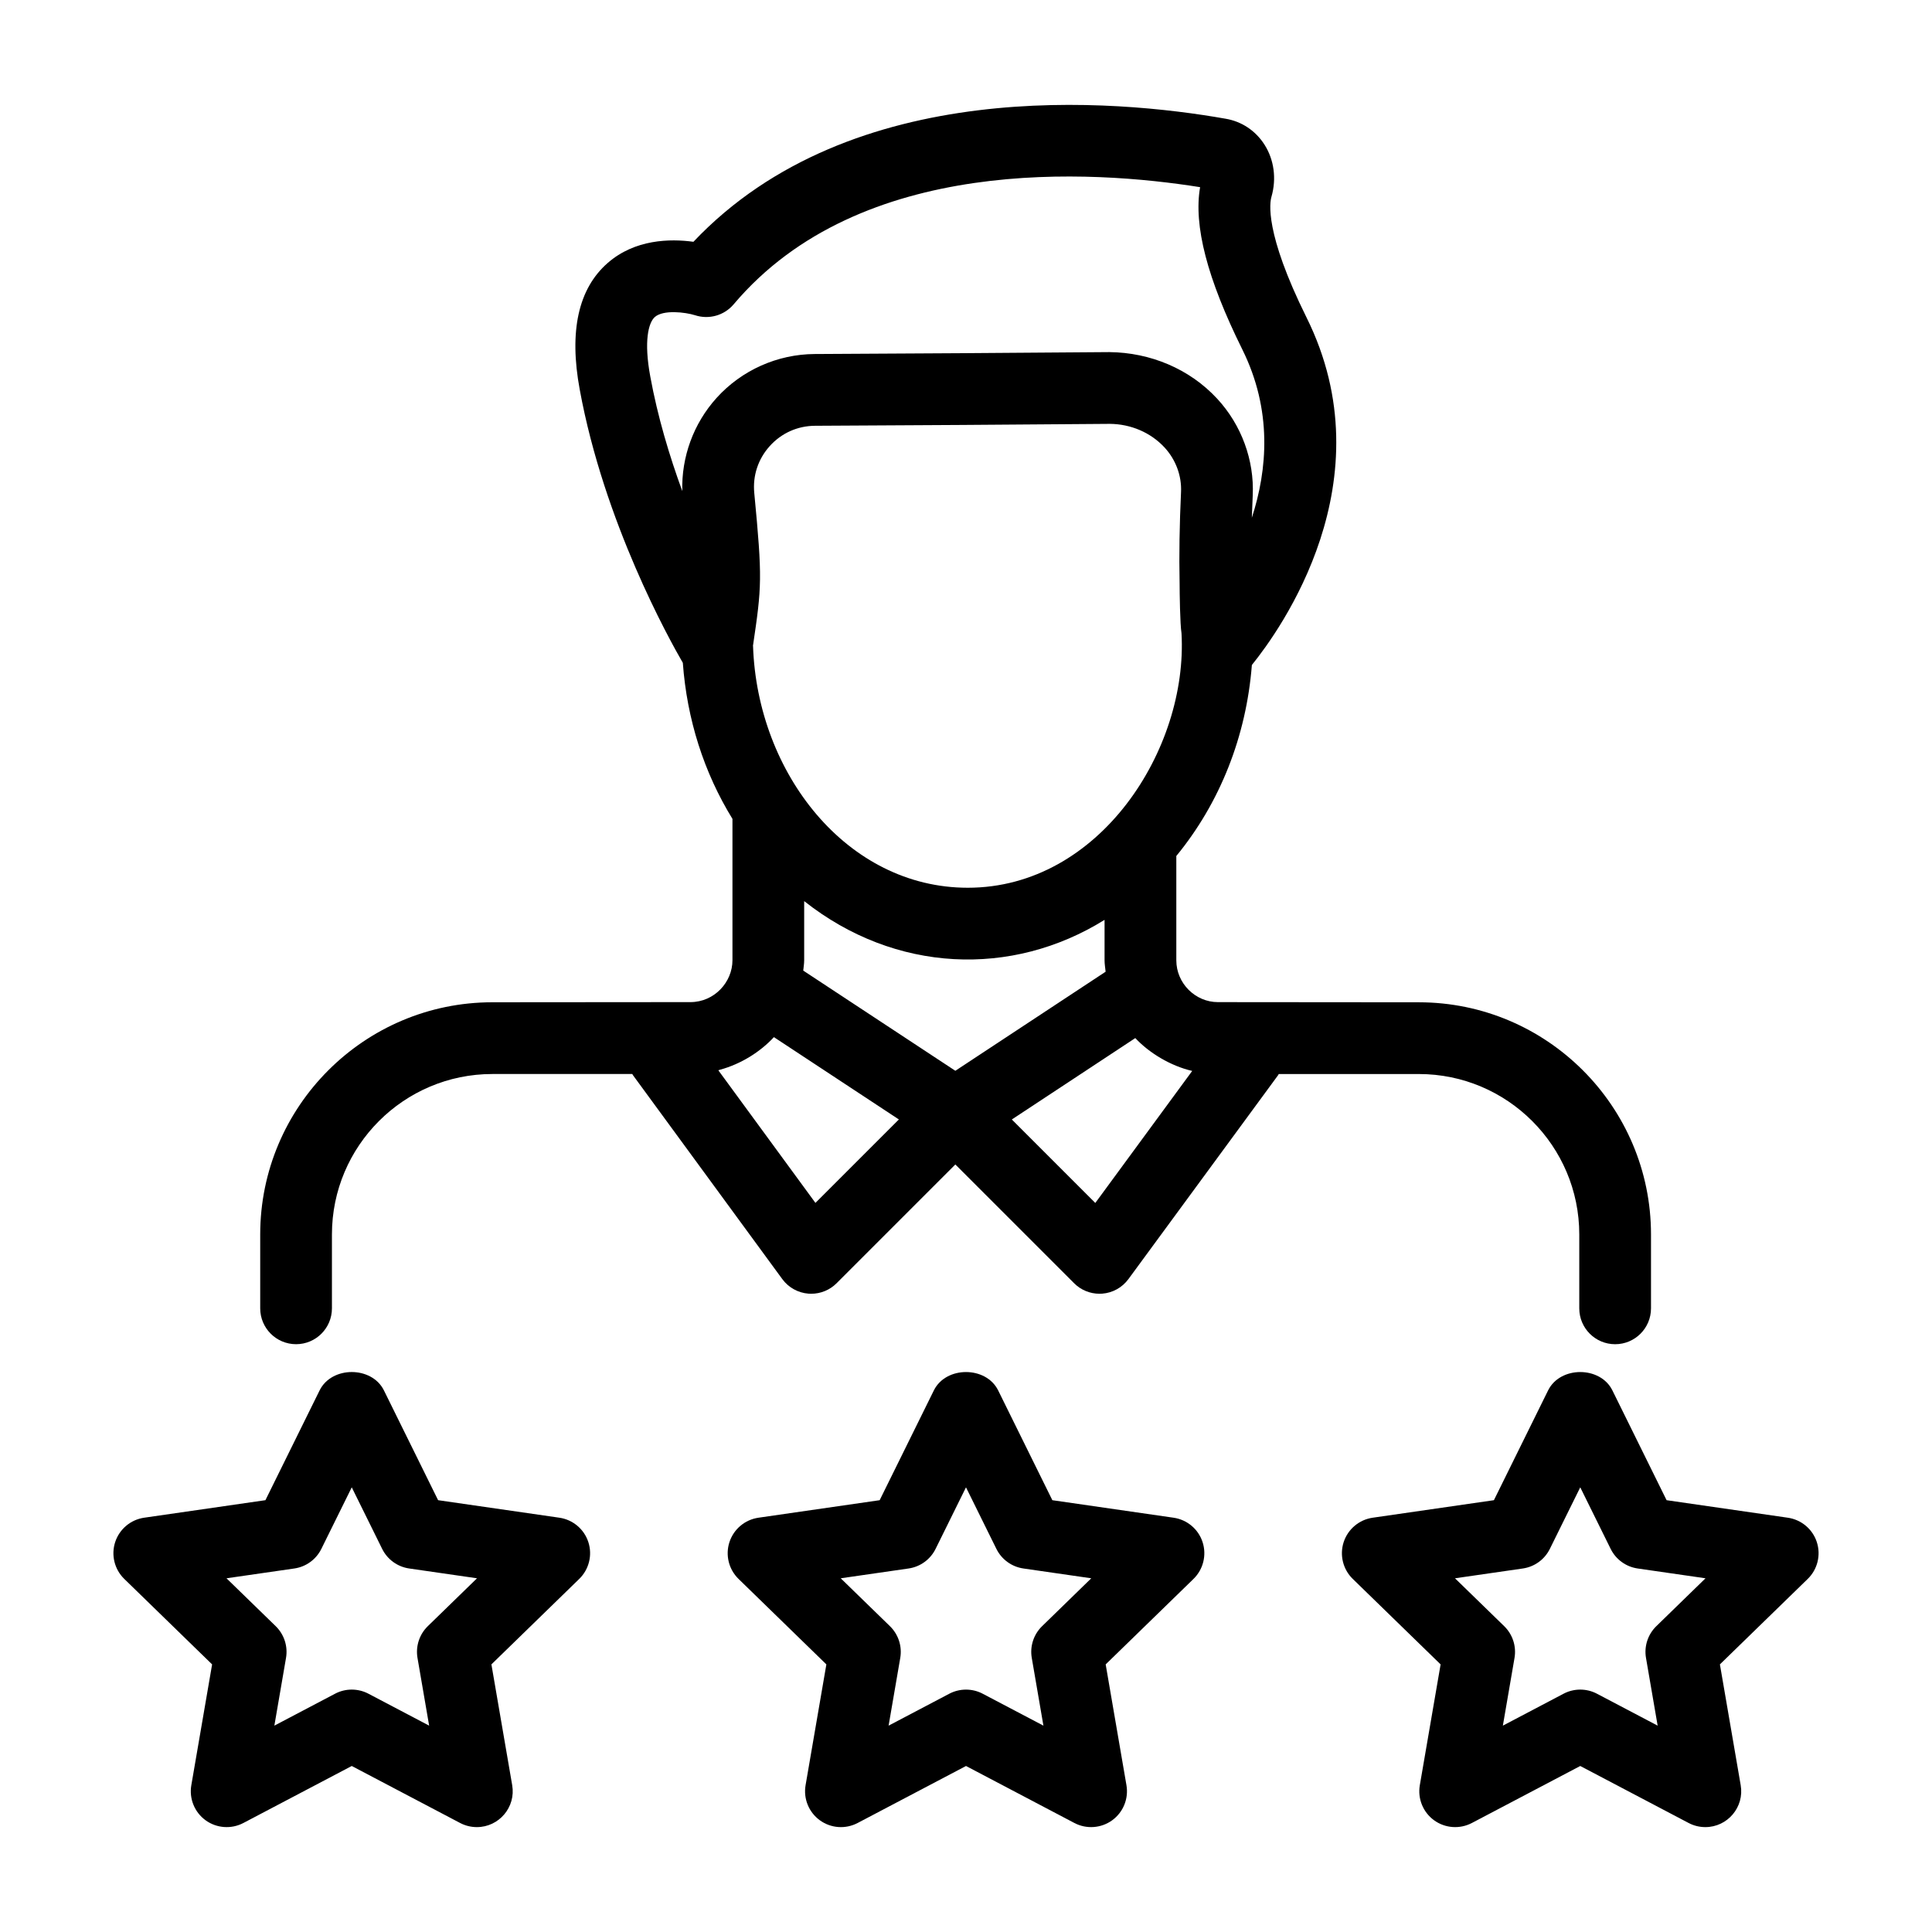
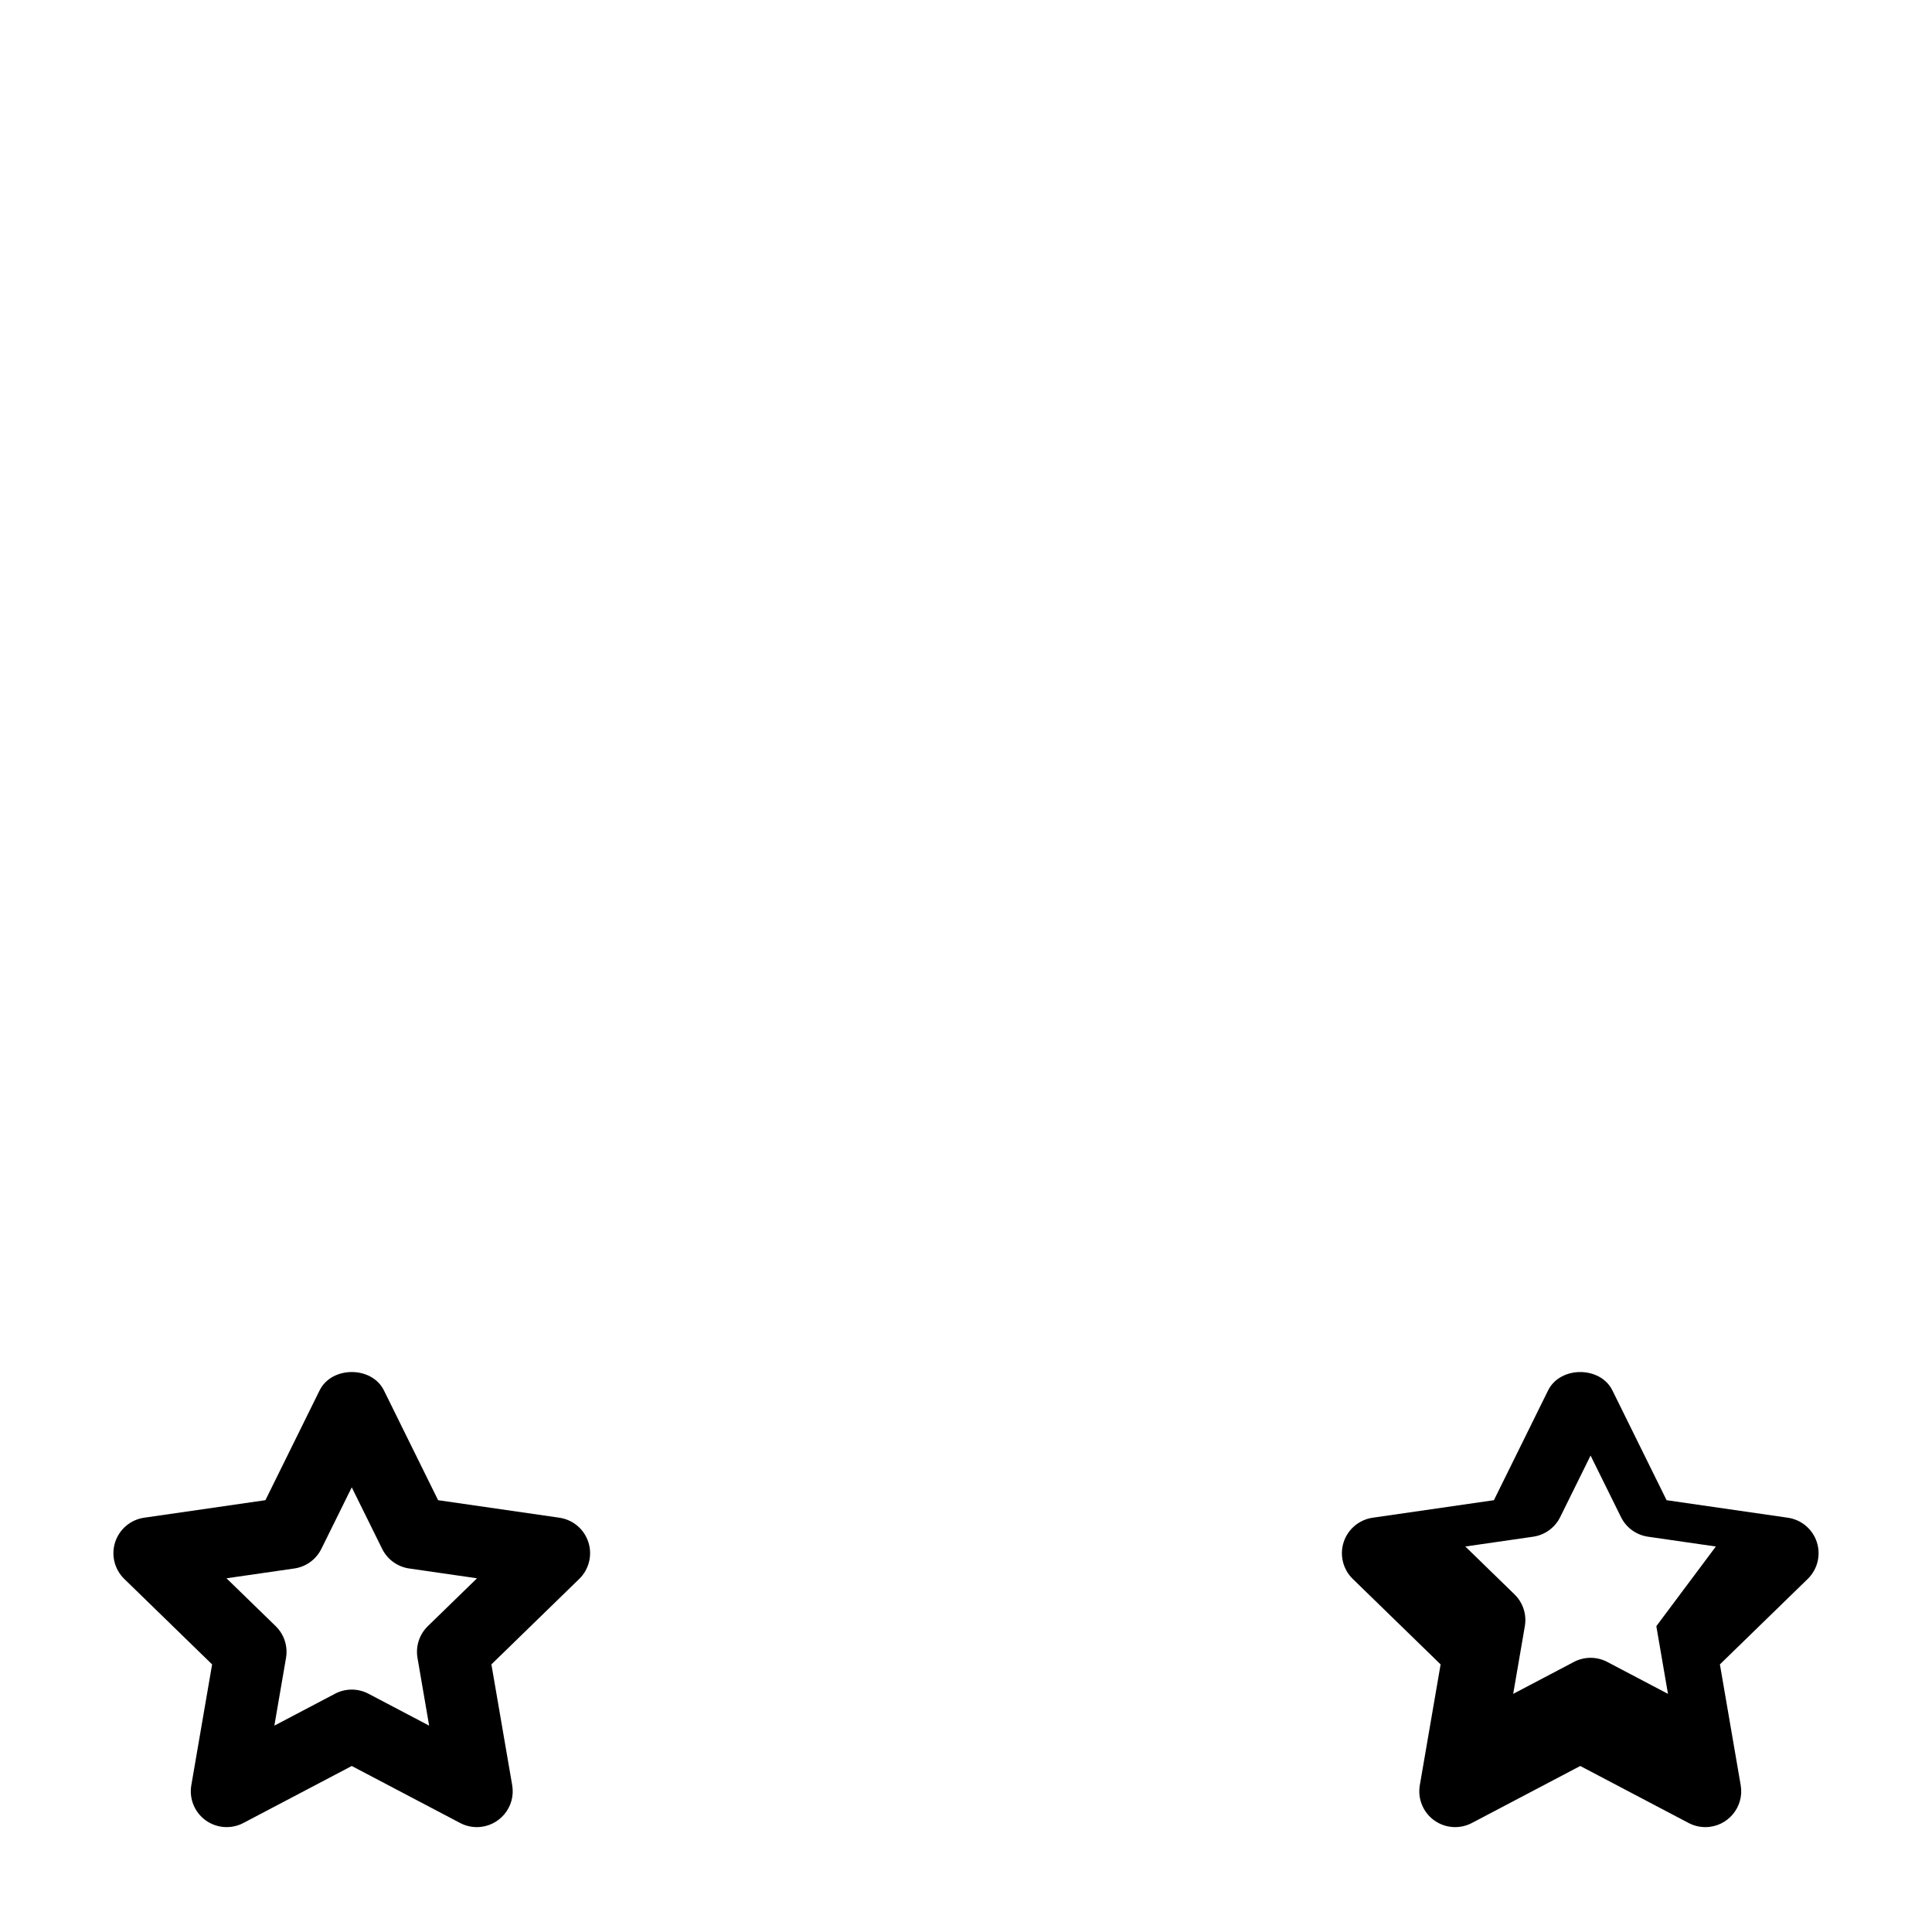
<svg xmlns="http://www.w3.org/2000/svg" fill="#000000" width="800px" height="800px" version="1.1" viewBox="144 144 512 512">
  <g>
-     <path d="m326.95 409.57c-8.523 0.008-55.438 0.043-52.469 0.043-33.926 0-61.523 27.602-61.523 61.527v19.582c0 5.25 4.258 9.504 9.504 9.504 5.25 0 9.504-4.258 9.504-9.504v-19.582c0-23.445 19.07-42.516 42.512-42.516h37.094c0.059 0.086 0.078 0.188 0.141 0.27l39.598 54.074c1.637 2.238 4.172 3.648 6.938 3.863 0.246 0.02 0.488 0.027 0.73 0.027 2.512 0 4.934-0.992 6.723-2.785l31.477-31.477 31.477 31.477c1.785 1.793 4.211 2.785 6.723 2.785 0.242 0 0.484-0.008 0.723-0.027 2.762-0.207 5.301-1.621 6.938-3.852l39.691-54.074c0.062-0.086 0.082-0.191 0.145-0.277h37.133c23.445 0 42.516 19.07 42.516 42.516v19.582c0 5.25 4.258 9.504 9.504 9.504 5.25 0 9.504-4.258 9.504-9.504v-19.582c0-33.926-27.602-61.527-61.527-61.527-0.977 0-54.223-0.043-53.246-0.043-5.969 0-11.023-4.965-11.023-11.09v-27.637c11.559-14.086 18.543-31.688 20.023-50.621 7.484-9.238 35.996-48.789 14.477-92.109-11.199-22.594-9.723-30.523-9.277-32.008 1.359-4.754 0.691-9.762-1.84-13.75-2.383-3.754-6.121-6.215-10.414-6.914-28.848-5.078-98.977-11.688-140.94 32.629-6.184-0.844-15.492-0.695-22.715 5.613-7.789 6.797-10.281 18.09-7.418 33.535 6.434 35.148 23.688 66.172 27.324 72.43 1.094 14.984 5.598 29.09 13.152 41.355v37.477c0 5.754-4.766 11.086-11.152 11.086zm70.227 18.199-40.309-26.551c0.086-0.914 0.246-1.816 0.246-2.738v-15.676c24.129 19.078 55.031 20.258 79.605 4.969v10.707c0 1.035 0.18 2.023 0.281 3.035zm62.77 0.039-25.68 34.988-22.121-22.121 32.719-21.574c3.672 3.938 9.355 7.387 15.082 8.707zm-59.48-48.547c-32.031 0-55.758-30.34-56.902-64.031 0-0.027-0.016-0.051-0.02-0.078 2.336-15.781 2.519-17.773 0.344-40.508-0.441-4.602 1.02-9.02 4.121-12.449 3.106-3.434 7.363-5.336 11.988-5.359 22.875-0.117 54.777-0.297 78.168-0.508 5.434 0.055 10.727 2.234 14.449 6.258 2.981 3.223 4.578 7.527 4.371 11.809-0.402 8.551-0.535 16.777-0.375 24.254 0 2.32 0.113 10.867 0.5 13.145 1.758 30.676-21.641 67.469-56.645 67.469zm-66.555-129.82c-6.113 6.758-9.363 15.656-9.094 24.711-3.406-9.297-6.535-19.695-8.488-30.383-1.727-9.301-0.512-14.234 1.203-15.754 2.262-1.992 8.09-1.285 10.656-0.477 3.691 1.207 7.738 0.07 10.242-2.894 33.594-39.789 95.133-35.578 123.61-31.043-1.773 10.164 1.895 24.27 11.164 42.961 8.031 16.16 6.684 31.93 2.543 44.656 0.059-1.953 0.141-3.93 0.238-5.934 0.438-9.34-2.992-18.676-9.414-25.617-7.348-7.945-17.758-12.246-28.574-12.355-23.367 0.207-55.242 0.391-78.094 0.508-9.887 0.051-19.359 4.289-25.992 11.621zm15.184 169.41 33.117 21.816-22.113 22.113-25.734-35.141c0.141-0.035 0.27-0.098 0.406-0.137 5.598-1.52 10.699-4.734 14.324-8.652z" />
-     <path d="m462.7 552.68c-1.117-3.445-4.098-5.949-7.684-6.469l-32.133-4.644-14.359-29.094c-3.203-6.488-13.84-6.488-17.043 0l-14.359 29.094-32.129 4.644c-3.582 0.52-6.562 3.027-7.684 6.469-1.117 3.445-0.18 7.223 2.414 9.75l23.273 22.652-5.508 32.008c-0.617 3.566 0.848 7.172 3.777 9.301 2.977 2.16 6.859 2.379 10.012 0.723l28.727-15.109 28.727 15.109c3.195 1.676 7.086 1.402 10.012-0.723 2.93-2.129 4.394-5.738 3.777-9.301l-5.504-32.008 23.273-22.652c2.59-2.531 3.527-6.309 2.41-9.75zm-42.531 22.27c-2.246 2.184-3.273 5.336-2.738 8.422l3.086 17.941-16.094-8.461c-1.383-0.73-2.906-1.09-4.422-1.09-1.52 0-3.039 0.363-4.422 1.09l-16.09 8.461 3.086-17.941c0.535-3.086-0.492-6.238-2.738-8.426l-13.035-12.684 17.98-2.598c3.102-0.449 5.777-2.394 7.16-5.199l8.055-16.309 8.055 16.309c1.383 2.805 4.062 4.75 7.16 5.199l17.984 2.598z" />
-     <path d="m625.48 552.68c-1.117-3.445-4.098-5.949-7.684-6.469l-32.133-4.644-14.359-29.094c-3.203-6.488-13.84-6.488-17.043 0l-14.359 29.094-32.133 4.644c-3.582 0.52-6.562 3.027-7.684 6.469-1.117 3.445-0.18 7.227 2.414 9.75l23.277 22.652-5.508 32.008c-0.617 3.566 0.848 7.172 3.777 9.301 2.926 2.125 6.812 2.398 10.012 0.723l28.727-15.109 28.727 15.109c1.387 0.73 2.91 1.09 4.422 1.09 5.875 0 10.375-5.301 9.367-11.117l-5.508-32.008 23.277-22.652c2.59-2.519 3.527-6.305 2.41-9.746zm-42.535 22.27c-2.246 2.184-3.273 5.336-2.738 8.422l3.086 17.941-16.086-8.461c-2.734-1.441-6.059-1.469-8.848 0l-16.086 8.461 3.086-17.941c0.535-3.086-0.492-6.238-2.738-8.426l-13.035-12.684 17.98-2.598c3.102-0.449 5.777-2.394 7.16-5.199l8.055-16.309 8.055 16.309c1.383 2.805 4.062 4.75 7.16 5.199l17.98 2.598z" />
+     <path d="m625.48 552.68c-1.117-3.445-4.098-5.949-7.684-6.469l-32.133-4.644-14.359-29.094c-3.203-6.488-13.84-6.488-17.043 0l-14.359 29.094-32.133 4.644c-3.582 0.52-6.562 3.027-7.684 6.469-1.117 3.445-0.18 7.227 2.414 9.75l23.277 22.652-5.508 32.008c-0.617 3.566 0.848 7.172 3.777 9.301 2.926 2.125 6.812 2.398 10.012 0.723l28.727-15.109 28.727 15.109c1.387 0.73 2.91 1.09 4.422 1.09 5.875 0 10.375-5.301 9.367-11.117l-5.508-32.008 23.277-22.652c2.59-2.519 3.527-6.305 2.41-9.746zm-42.535 22.27l3.086 17.941-16.086-8.461c-2.734-1.441-6.059-1.469-8.848 0l-16.086 8.461 3.086-17.941c0.535-3.086-0.492-6.238-2.738-8.426l-13.035-12.684 17.98-2.598c3.102-0.449 5.777-2.394 7.16-5.199l8.055-16.309 8.055 16.309c1.383 2.805 4.062 4.75 7.16 5.199l17.98 2.598z" />
    <path d="m174.52 552.68c-1.117 3.441-0.18 7.227 2.414 9.75l23.277 22.652-5.508 32.008c-0.617 3.566 0.848 7.172 3.777 9.301 2.926 2.125 6.82 2.398 10.012 0.723l28.727-15.109 28.727 15.109c1.387 0.73 2.91 1.09 4.422 1.09 5.875 0 10.375-5.301 9.367-11.117l-5.508-32.008 23.277-22.652c2.594-2.523 3.531-6.309 2.414-9.75-1.117-3.445-4.098-5.949-7.684-6.469l-32.133-4.644-14.359-29.094c-3.203-6.488-13.84-6.488-17.043 0l-14.359 29.094-32.137 4.644c-3.586 0.52-6.562 3.027-7.684 6.473zm47.484 6.984c3.102-0.449 5.777-2.394 7.16-5.199l8.055-16.309 8.055 16.309c1.383 2.805 4.062 4.75 7.16 5.199l17.98 2.598-13.035 12.684c-2.246 2.188-3.269 5.34-2.738 8.426l3.086 17.941-16.086-8.461c-2.734-1.441-6.059-1.469-8.848 0l-16.086 8.461 3.086-17.941c0.535-3.086-0.492-6.238-2.738-8.426l-13.035-12.684z" />
  </g>
</svg>